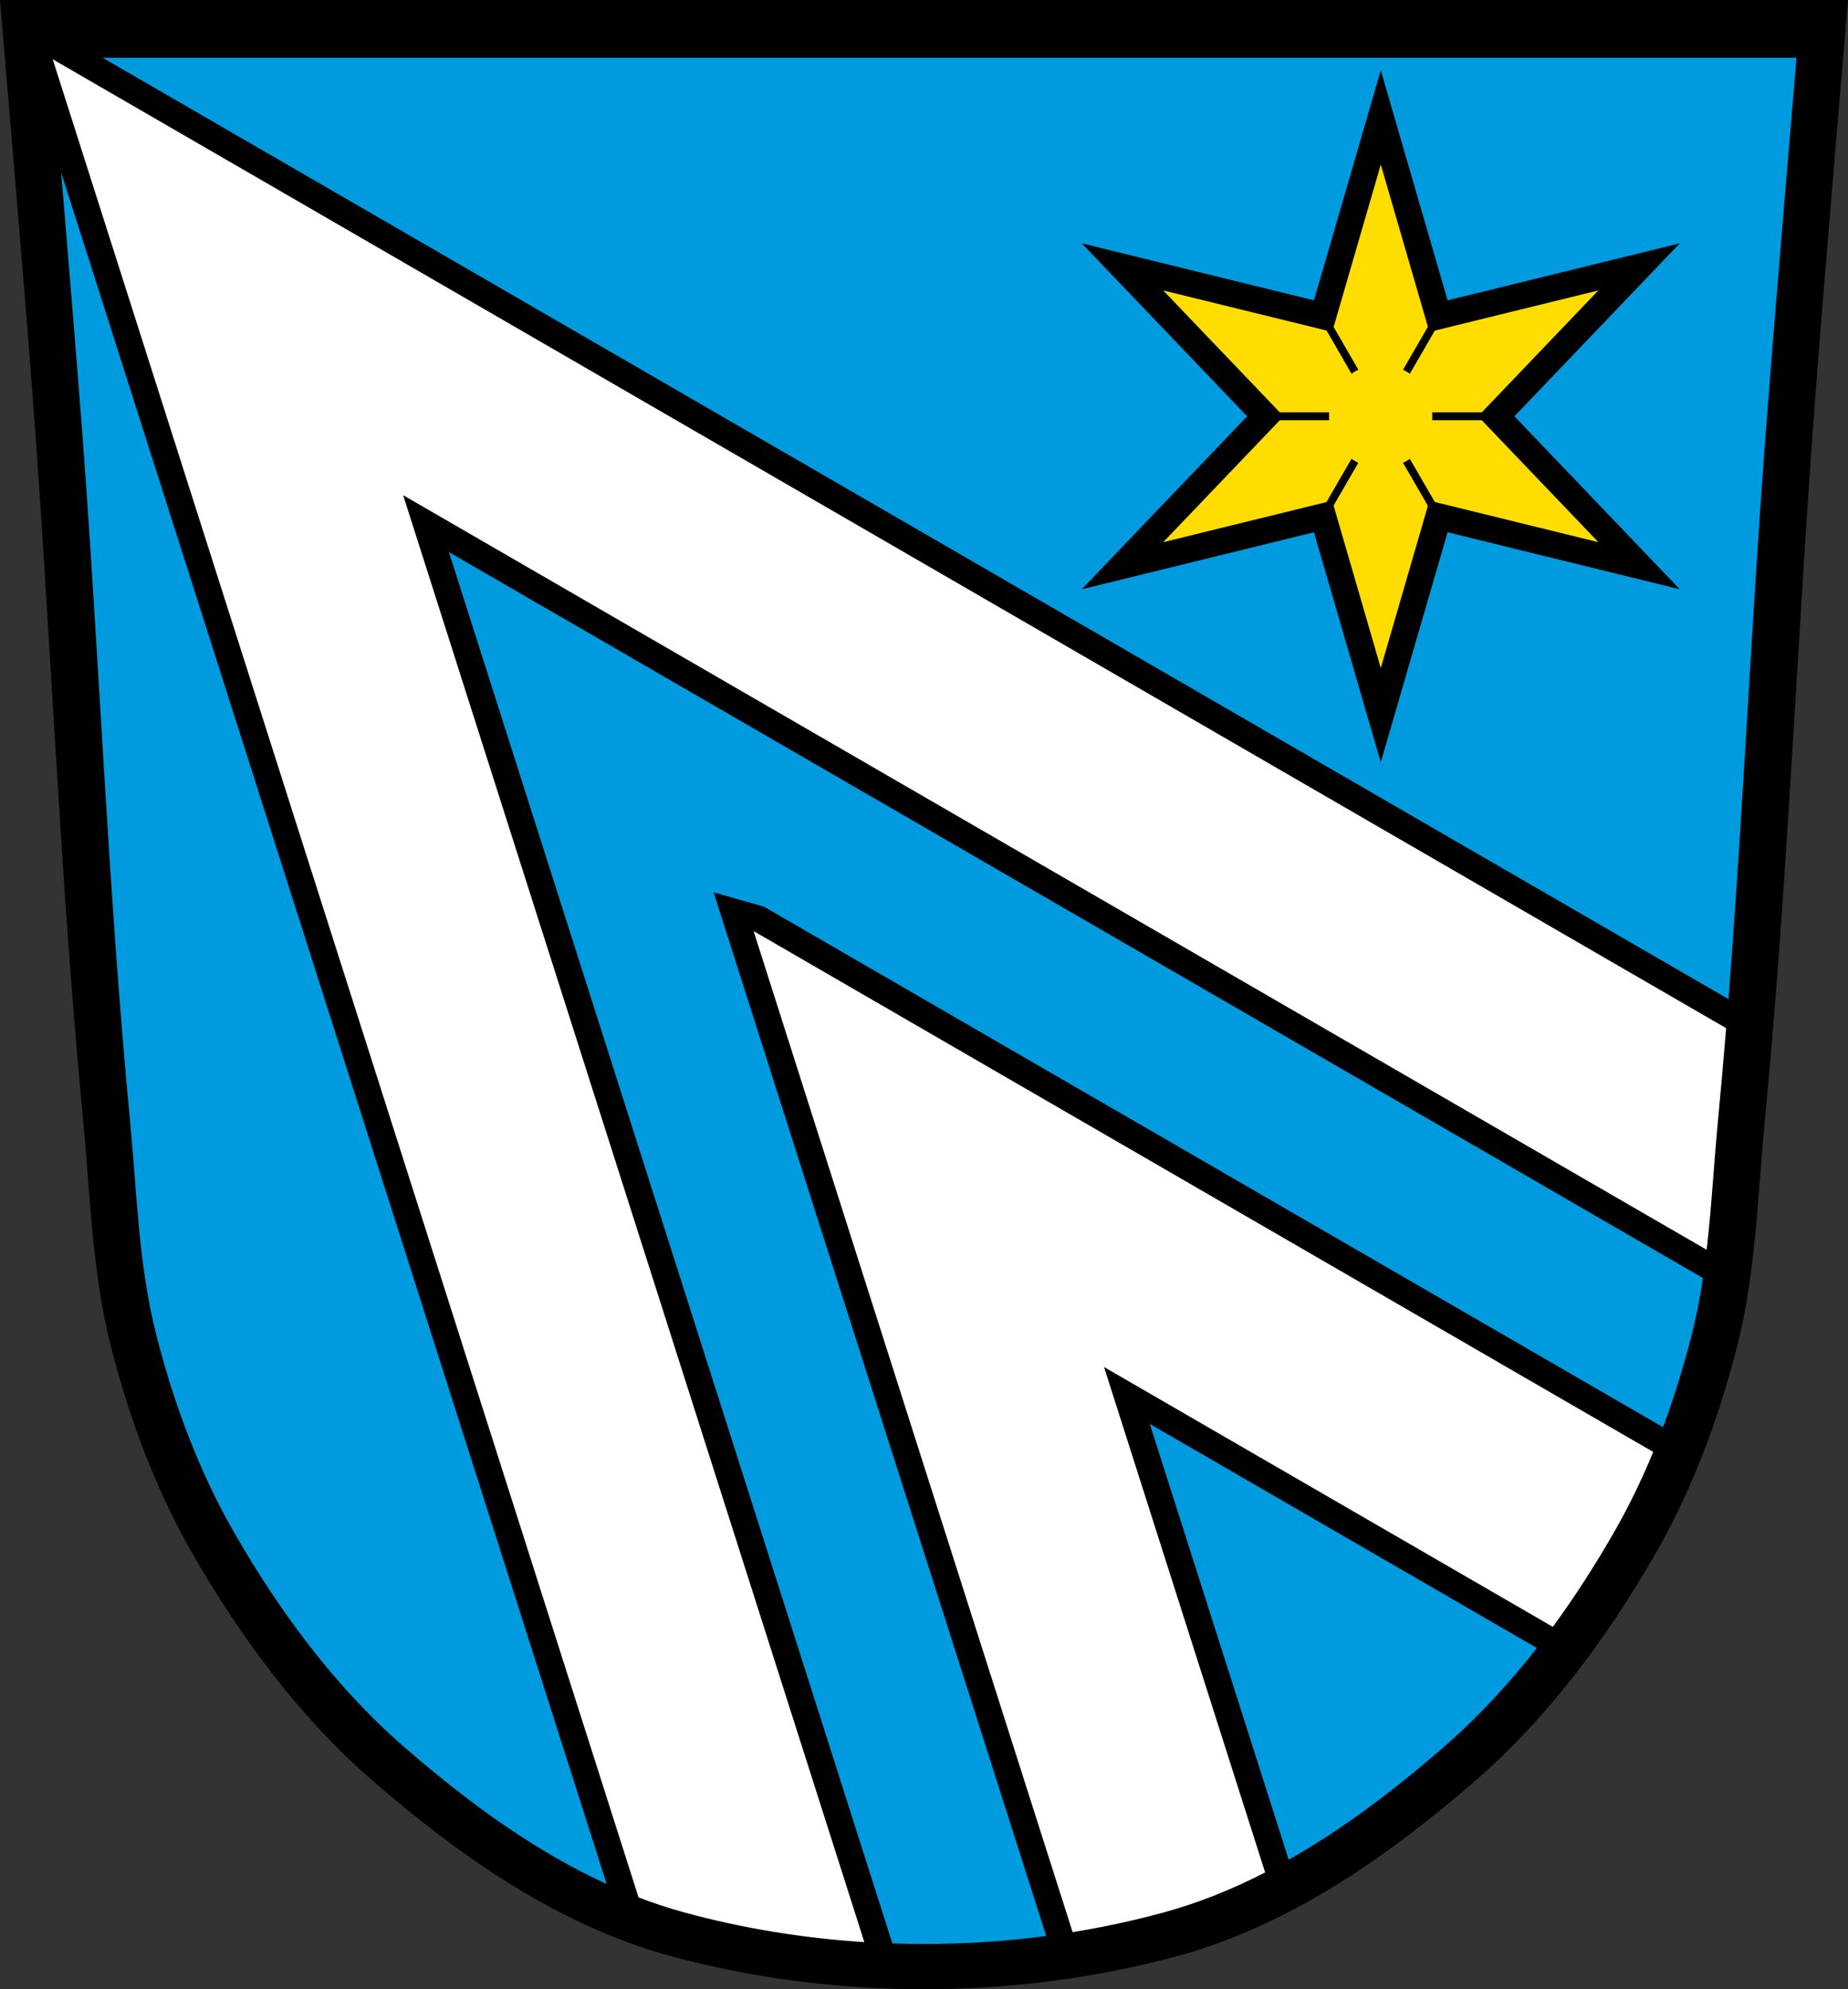
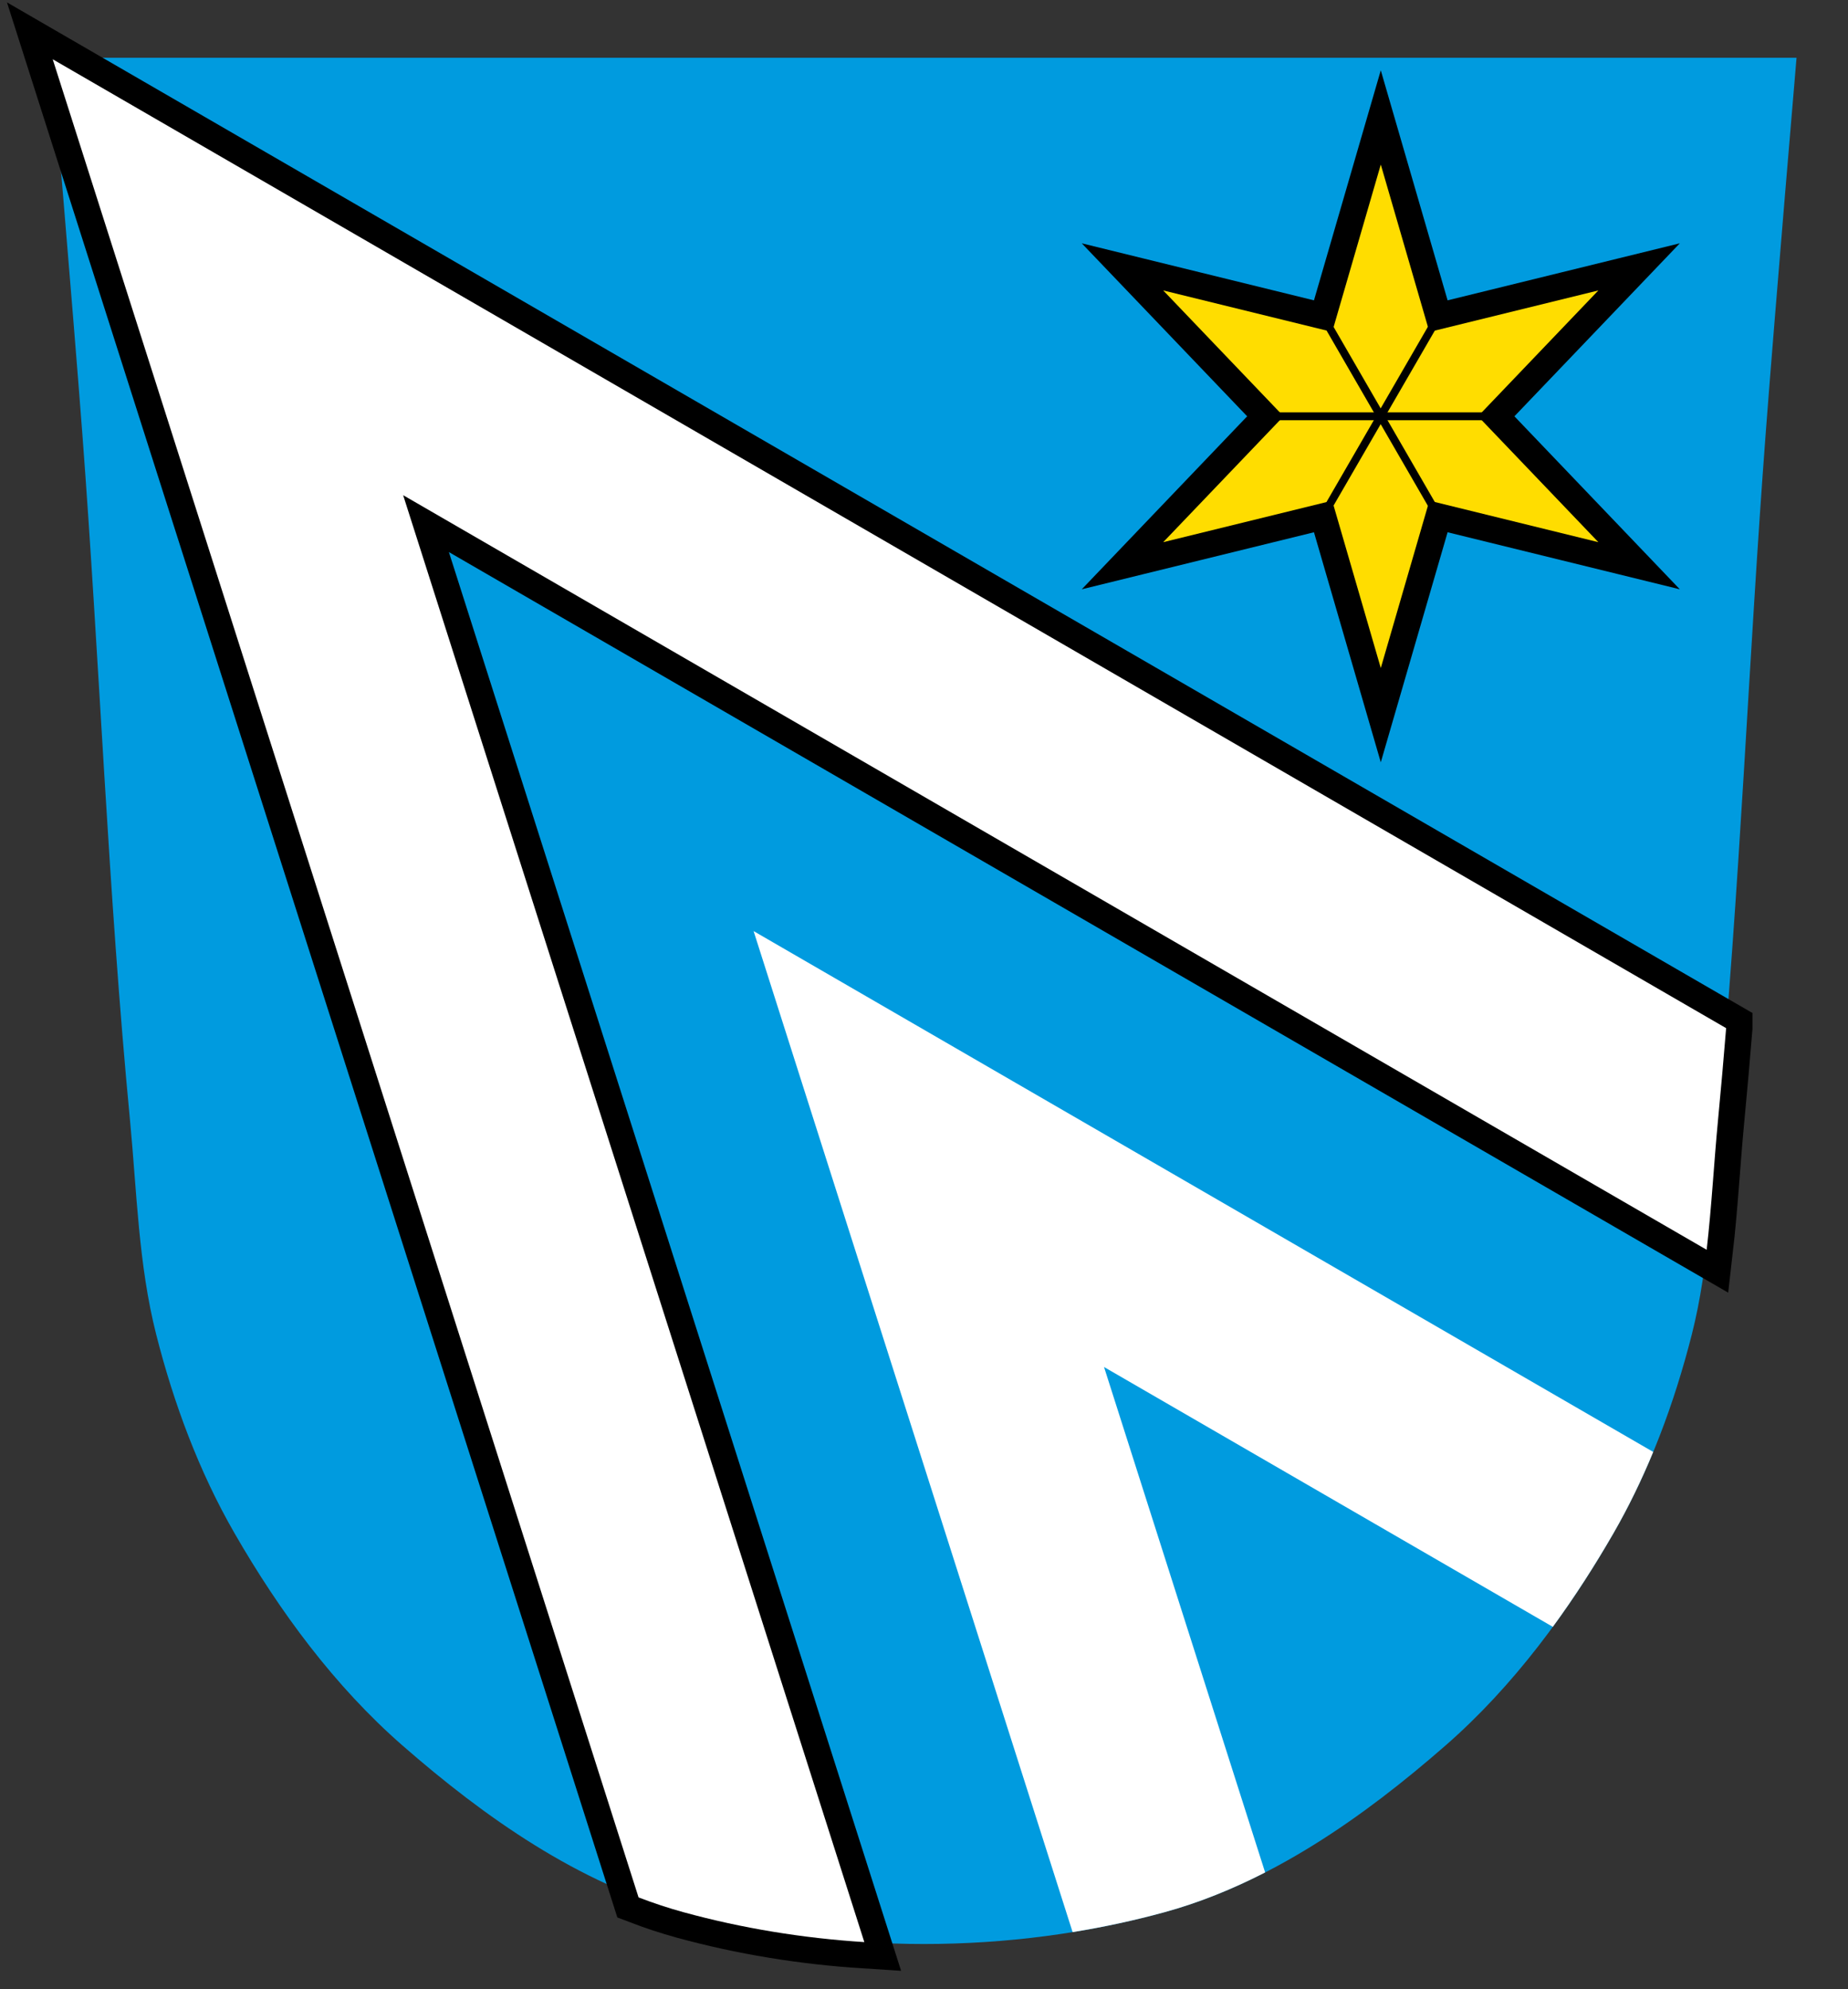
<svg xmlns="http://www.w3.org/2000/svg" xmlns:ns1="http://sodipodi.sourceforge.net/DTD/sodipodi-0.dtd" xmlns:ns2="http://www.inkscape.org/namespaces/inkscape" viewBox="0 0 702.46 755.929" version="1.1" id="svg1181" ns1:docname="Wappen_von_Eggstätt.svg" ns2:version="0.92.5 (2060ec1f9f, 2020-04-08)" width="702.46" height="755.929">
  <rect x="0" y="0" width="702.46" height="755.929" fill="#333333" stroke="none" />
  <defs id="defs1185" />
  <ns1:namedview pagecolor="#ffffff" bordercolor="#666666" borderopacity="1" objecttolerance="10" gridtolerance="10" guidetolerance="10" ns2:pageopacity="0" ns2:pageshadow="2" ns2:window-width="1920" ns2:window-height="1046" id="namedview1183" showgrid="false" ns2:zoom="1.0490398" ns2:cx="351.23019" ns2:cy="377.96471" ns2:window-x="-11" ns2:window-y="-11" ns2:window-maximized="1" ns2:current-layer="svg1181" ns2:snap-global="false" fit-margin-top="0" fit-margin-left="0" fit-margin-right="0" fit-margin-bottom="0" ns2:snap-midpoints="true" ns2:snap-smooth-nodes="true" />
-   <path style="fill:#000000;stroke:none;stroke-width:1;stroke-linecap:butt;stroke-linejoin:miter;stroke-miterlimit:4;stroke-dasharray:none;stroke-opacity:1" d="m 0,0 c 0,0 8.579,100.153 12.392,150.266 6.982,91.753 10.397,183.785 19.204,275.384 2.762,28.731 3.411,57.966 10.545,85.951 7.06,27.693 17.244,54.992 31.587,79.78 18.104,31.288 40.218,61.209 67.589,85.014 32.995,28.696 70.825,55.266 113.181,66.818 62.168,16.955 131.296,16.955 193.464,0 42.356,-11.552 80.187,-38.122 113.181,-66.818 27.371,-23.806 49.485,-53.726 67.589,-85.014 14.342,-24.788 24.527,-52.087 31.587,-79.78 7.134,-27.984 7.783,-57.22 10.545,-85.951 8.807,-91.6 12.222,-183.631 19.204,-275.384 3.814,-50.113 12.392,-150.266 12.392,-150.266 z" id="path1009-1-7-5-1" ns2:connector-curvature="0" ns1:nodetypes="cssscsaascssscc" />
+   <path style="fill:#000000;stroke:none;stroke-width:1;stroke-linecap:butt;stroke-linejoin:miter;stroke-miterlimit:4;stroke-dasharray:none;stroke-opacity:1" d="m 0,0 z" id="path1009-1-7-5-1" ns2:connector-curvature="0" ns1:nodetypes="cssscsaascssscc" />
  <path style="fill:#009bdf;fill-opacity:1;stroke:none;stroke-width:1;stroke-linecap:butt;stroke-linejoin:bevel;stroke-miterlimit:4;stroke-dasharray:none;stroke-opacity:1" d="m 19.566,21.955 c 0,0 8.101,94.967 11.702,142.486 6.593,87.003 9.818,174.269 18.134,261.126 2.609,27.243 3.221,54.965 9.958,81.501 6.667,26.259 16.284,52.145 29.827,75.649 17.096,29.668 37.977,58.04 63.824,80.613 31.157,27.211 66.88,52.405 106.876,63.359 58.704,16.078 123.982,16.078 182.686,0 39.996,-10.954 75.72,-36.148 106.876,-63.359 25.847,-22.573 46.728,-50.944 63.824,-80.613 13.543,-23.504 23.161,-49.39 29.827,-75.649 6.737,-26.536 7.349,-54.257 9.958,-81.501 8.316,-86.857 11.541,-174.124 18.134,-261.126 3.601,-47.519 11.702,-142.486 11.702,-142.486 z" id="path1009-1-7-5-7-8" ns2:connector-curvature="0" ns1:nodetypes="cssscsaascssscc" />
-   <path style="fill:#000000;stroke:#000000;stroke-width:20;stroke-linecap:round;stroke-opacity:1;stroke-miterlimit:4;stroke-dasharray:none" d="m 286.455,353.83 34.596,108.582 86.668,271.818 c 11.801,-1.91 23.452,-4.418 34.854,-7.541 13.25,-3.629 26.029,-8.827 38.33,-15.137 l -61.24,-192.068 170.592,98.736 c 8.359,-11.413 16.014,-23.345 23.02,-35.504 5.73,-9.944 10.748,-20.318 15.146,-30.963 L 385.062,410.908 286.463,353.832 Z" id="path1151-0" ns2:connector-curvature="0" ns1:nodetypes="cccscccccccc" />
  <path ns2:connector-curvature="0" style="fill:#000000;stroke:#000000;stroke-width:20;stroke-linecap:round;stroke-linejoin:miter;stroke-opacity:1;stroke-miterlimit:4;stroke-dasharray:none" d="M 20.037,22.521 242.727,721.041 c 5.63,2.156 11.348,4.057 17.16,5.648 22.184,6.076 45.308,9.852 68.66,11.336 L 153.244,188.178 648.736,474.934 c 1.896,-16.387 2.752,-32.964 4.322,-49.367 1.112,-11.611 2.126,-23.228 3.076,-34.852 v -0.002 z" id="path2844-6" />
  <path style="fill:#ffffff;stroke:none;stroke-width:1px;stroke-linecap:butt;stroke-linejoin:miter;stroke-opacity:1" d="M 20.037 22.521 L 242.727 721.041 C 248.357 723.197 254.075 725.098 259.887 726.689 C 282.071 732.765 305.195 736.542 328.547 738.025 L 153.244 188.178 L 648.736 474.934 C 650.632 458.546 651.488 441.97 653.059 425.566 C 654.17 413.956 655.185 402.339 656.135 390.715 L 656.135 390.713 L 20.037 22.521 z " id="path2844" />
  <path style="fill:#ffffff;stroke:none;stroke-width:5;stroke-linecap:round" d="m 286.455,353.83 34.596,108.582 86.668,271.818 c 11.801,-1.91 23.452,-4.418 34.854,-7.541 13.25,-3.629 26.029,-8.827 38.33,-15.137 l -61.24,-192.068 170.592,98.736 c 8.359,-11.413 16.014,-23.345 23.02,-35.504 5.73,-9.944 10.748,-20.318 15.146,-30.963 L 385.062,410.908 286.463,353.832 Z" id="path1151" ns2:connector-curvature="0" ns1:nodetypes="cccscccccccc" />
  <path ns1:type="star" style="opacity:1;fill:#000000;fill-opacity:1;fill-rule:evenodd;stroke:#000000;stroke-width:11.49;stroke-linecap:round;stroke-linejoin:miter;stroke-miterlimit:4;stroke-dasharray:none;stroke-dashoffset:0;stroke-opacity:1;paint-order:normal" id="path2833-6-7" ns1:sides="6" ns1:cx="-453.33536" ns1:cy="337.05185" ns1:r1="54.917099" ns1:r2="21.252918" ns1:arg1="0" ns1:arg2="0.52359878" ns2:flatsided="false" ns2:rounded="0" ns2:randomized="0" d="m -398.418,337.052 -36.512,10.626 9.053,36.933 -27.459,-26.307 -27.459,26.307 9.053,-36.933 -36.512,-10.626 36.512,-10.626 -9.053,-36.933 27.459,26.307 27.459,-26.307 -9.053,36.933 z" transform="matrix(0,1.742,-1.739,0,1110.996,947.912)" />
  <path ns1:type="star" style="opacity:1;fill:#ffdd00;fill-opacity:1;fill-rule:evenodd;stroke:none;stroke-width:0.575;stroke-linecap:round;stroke-linejoin:miter;stroke-miterlimit:4;stroke-dasharray:none;stroke-dashoffset:0;stroke-opacity:1;paint-order:normal" id="path2833-67" ns1:sides="6" ns1:cx="-453.33536" ns1:cy="337.05185" ns1:r1="54.917099" ns1:r2="21.252918" ns1:arg1="0" ns1:arg2="0.52359878" ns2:flatsided="false" ns2:rounded="0" ns2:randomized="0" d="m -398.418,337.052 -36.512,10.626 9.053,36.933 -27.459,-26.307 -27.459,26.307 9.053,-36.933 -36.512,-10.626 36.512,-10.626 -9.053,-36.933 27.459,26.307 27.459,-26.307 -9.053,36.933 z" transform="matrix(0,1.742,-1.739,0,1110.996,947.912)" />
  <path style="fill:none;stroke:#000000;stroke-width:3;stroke-linecap:round;stroke-linejoin:miter;stroke-miterlimit:4;stroke-dasharray:none;stroke-opacity:1" d="M 482.873,158.187 H 566.772" id="path2981" ns2:connector-curvature="0" />
  <path style="fill:none;stroke:#000000;stroke-width:3;stroke-linecap:round;stroke-linejoin:miter;stroke-miterlimit:4;stroke-dasharray:none;stroke-opacity:1" d="m 504.33,122.746 40.984,70.881" id="path2983" ns2:connector-curvature="0" />
  <path style="fill:none;stroke:#000000;stroke-width:3;stroke-linecap:round;stroke-linejoin:miter;stroke-miterlimit:4;stroke-dasharray:none;stroke-opacity:1" d="m 503.54,194.954 42.564,-73.535" id="path2985" ns2:connector-curvature="0" />
-   <circle style="opacity:1;fill:#ffdd00;fill-opacity:1;fill-rule:evenodd;stroke:none;stroke-width:1;stroke-linecap:round;stroke-linejoin:bevel;stroke-miterlimit:4;stroke-dasharray:none;stroke-dashoffset:0;stroke-opacity:1;paint-order:normal" id="path2987" cx="524.822" cy="158.187" r="19.616" />
</svg>